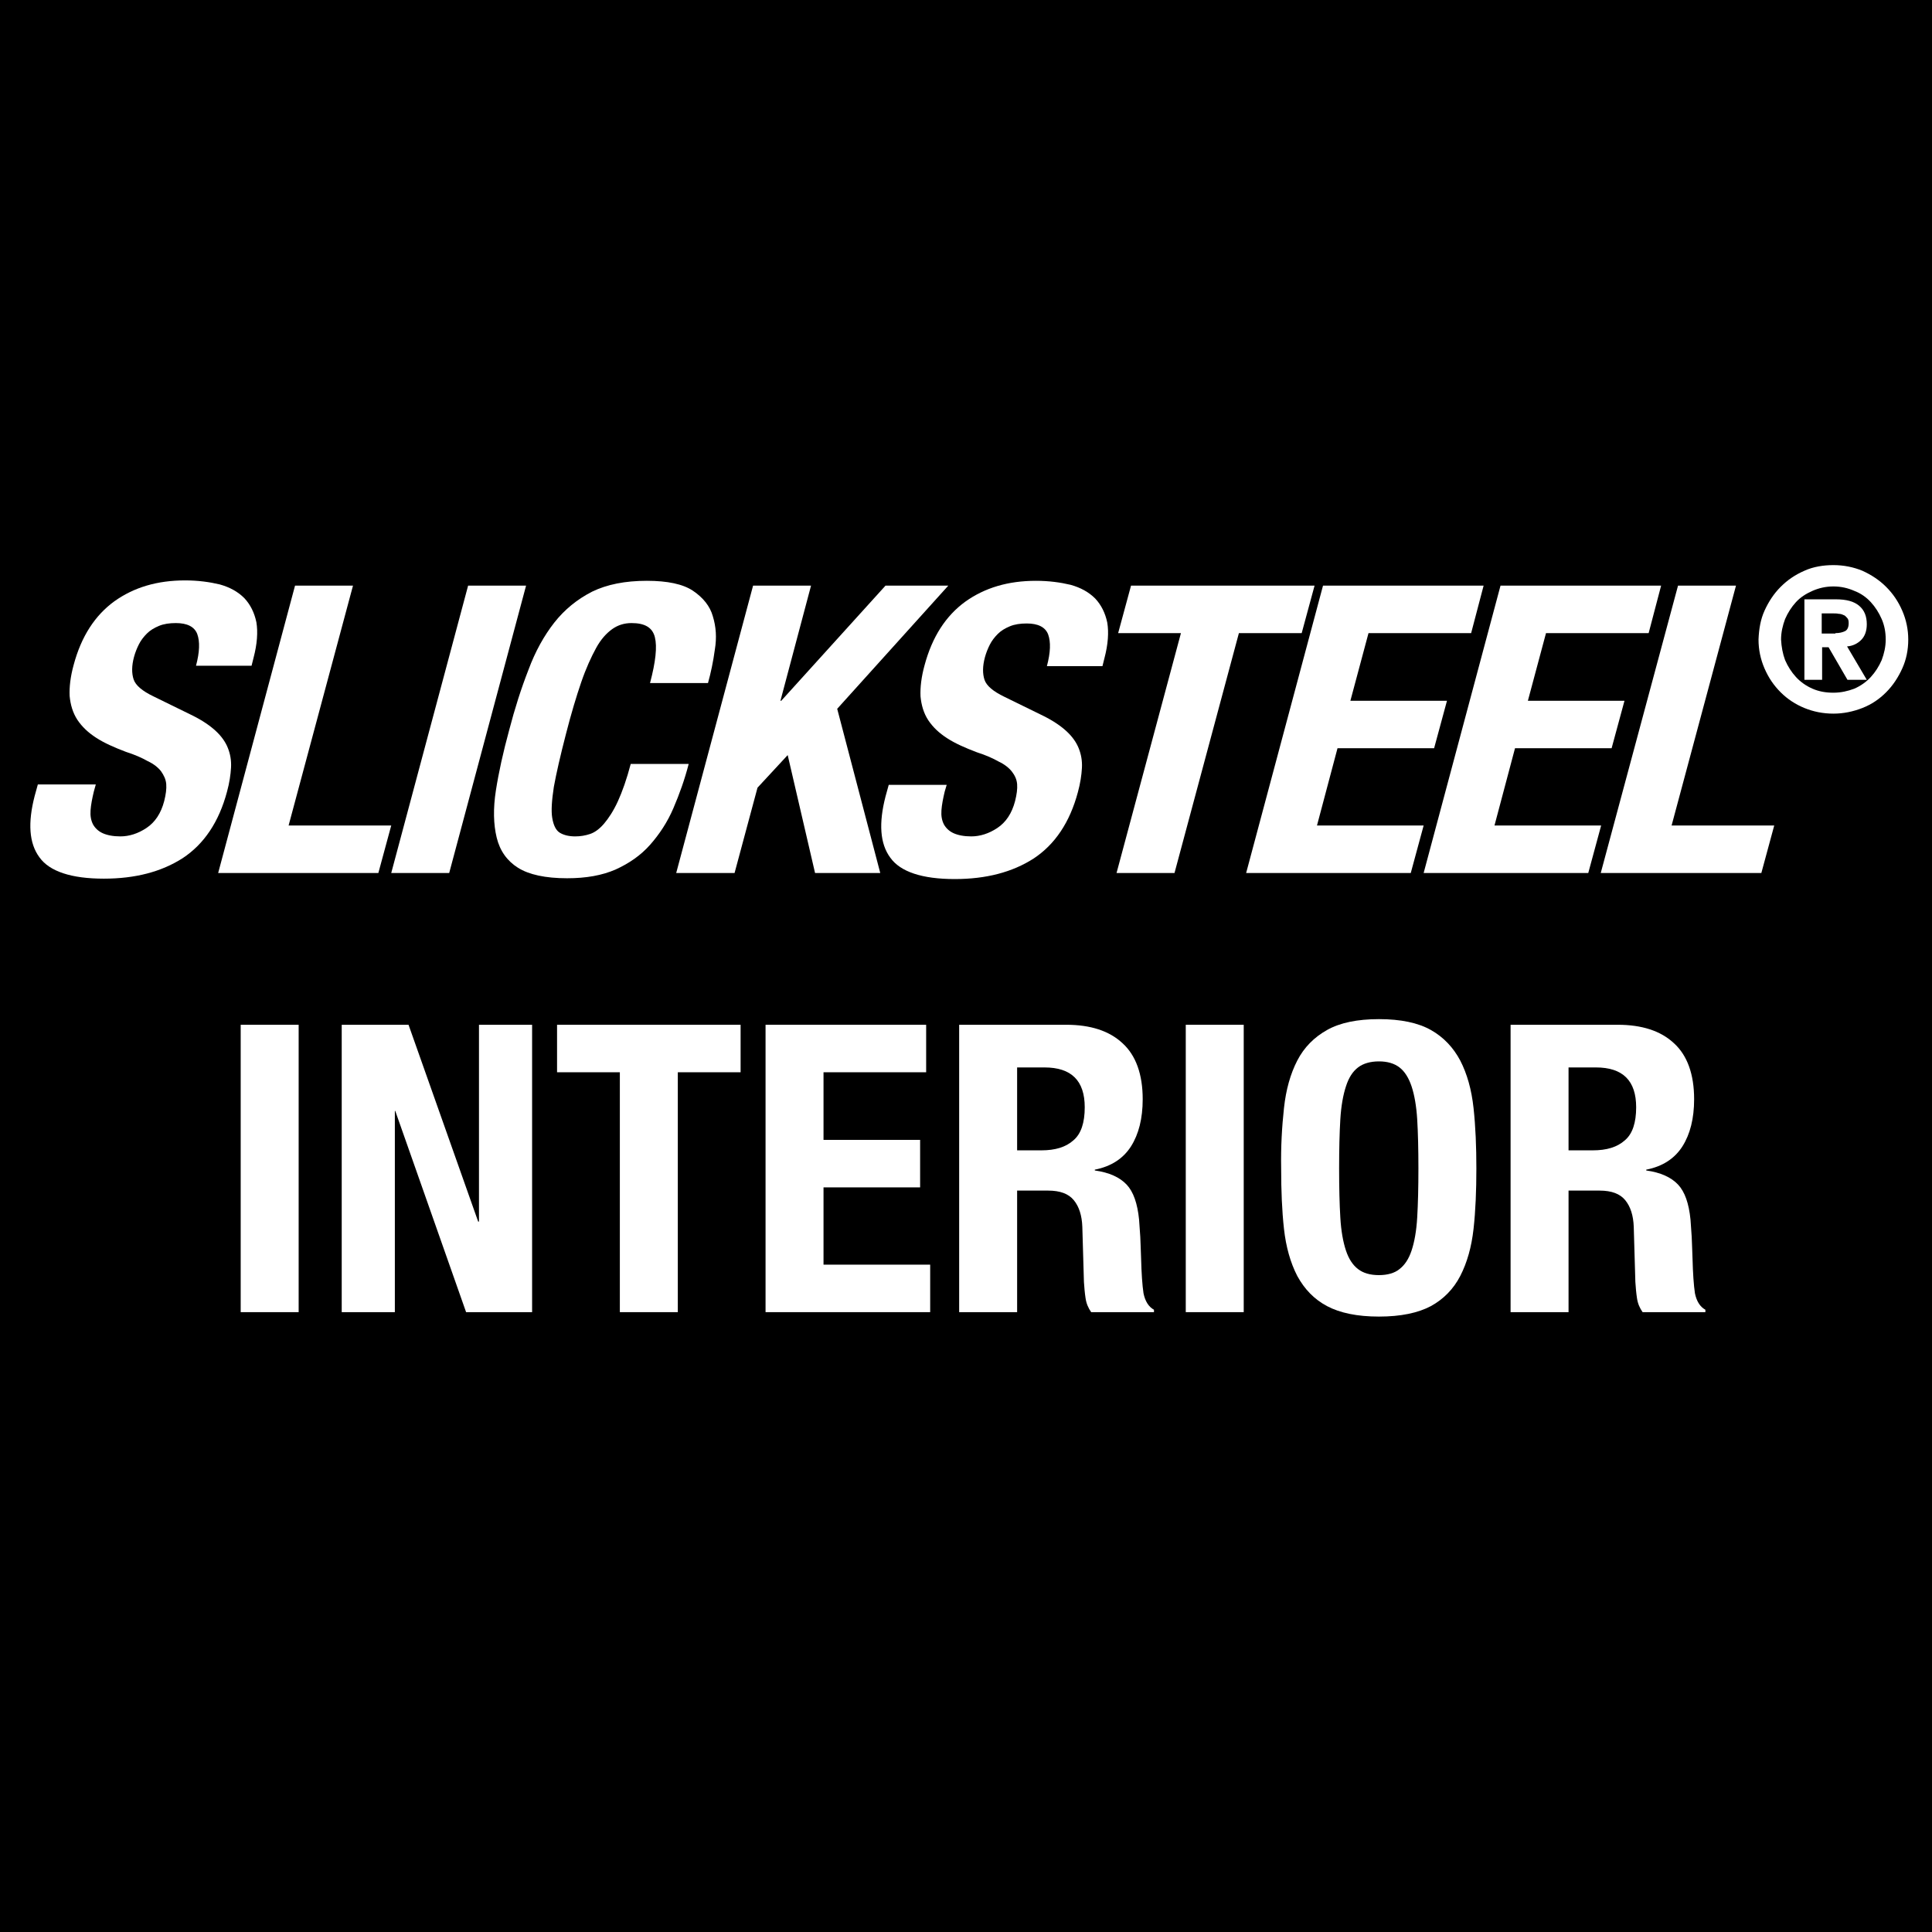
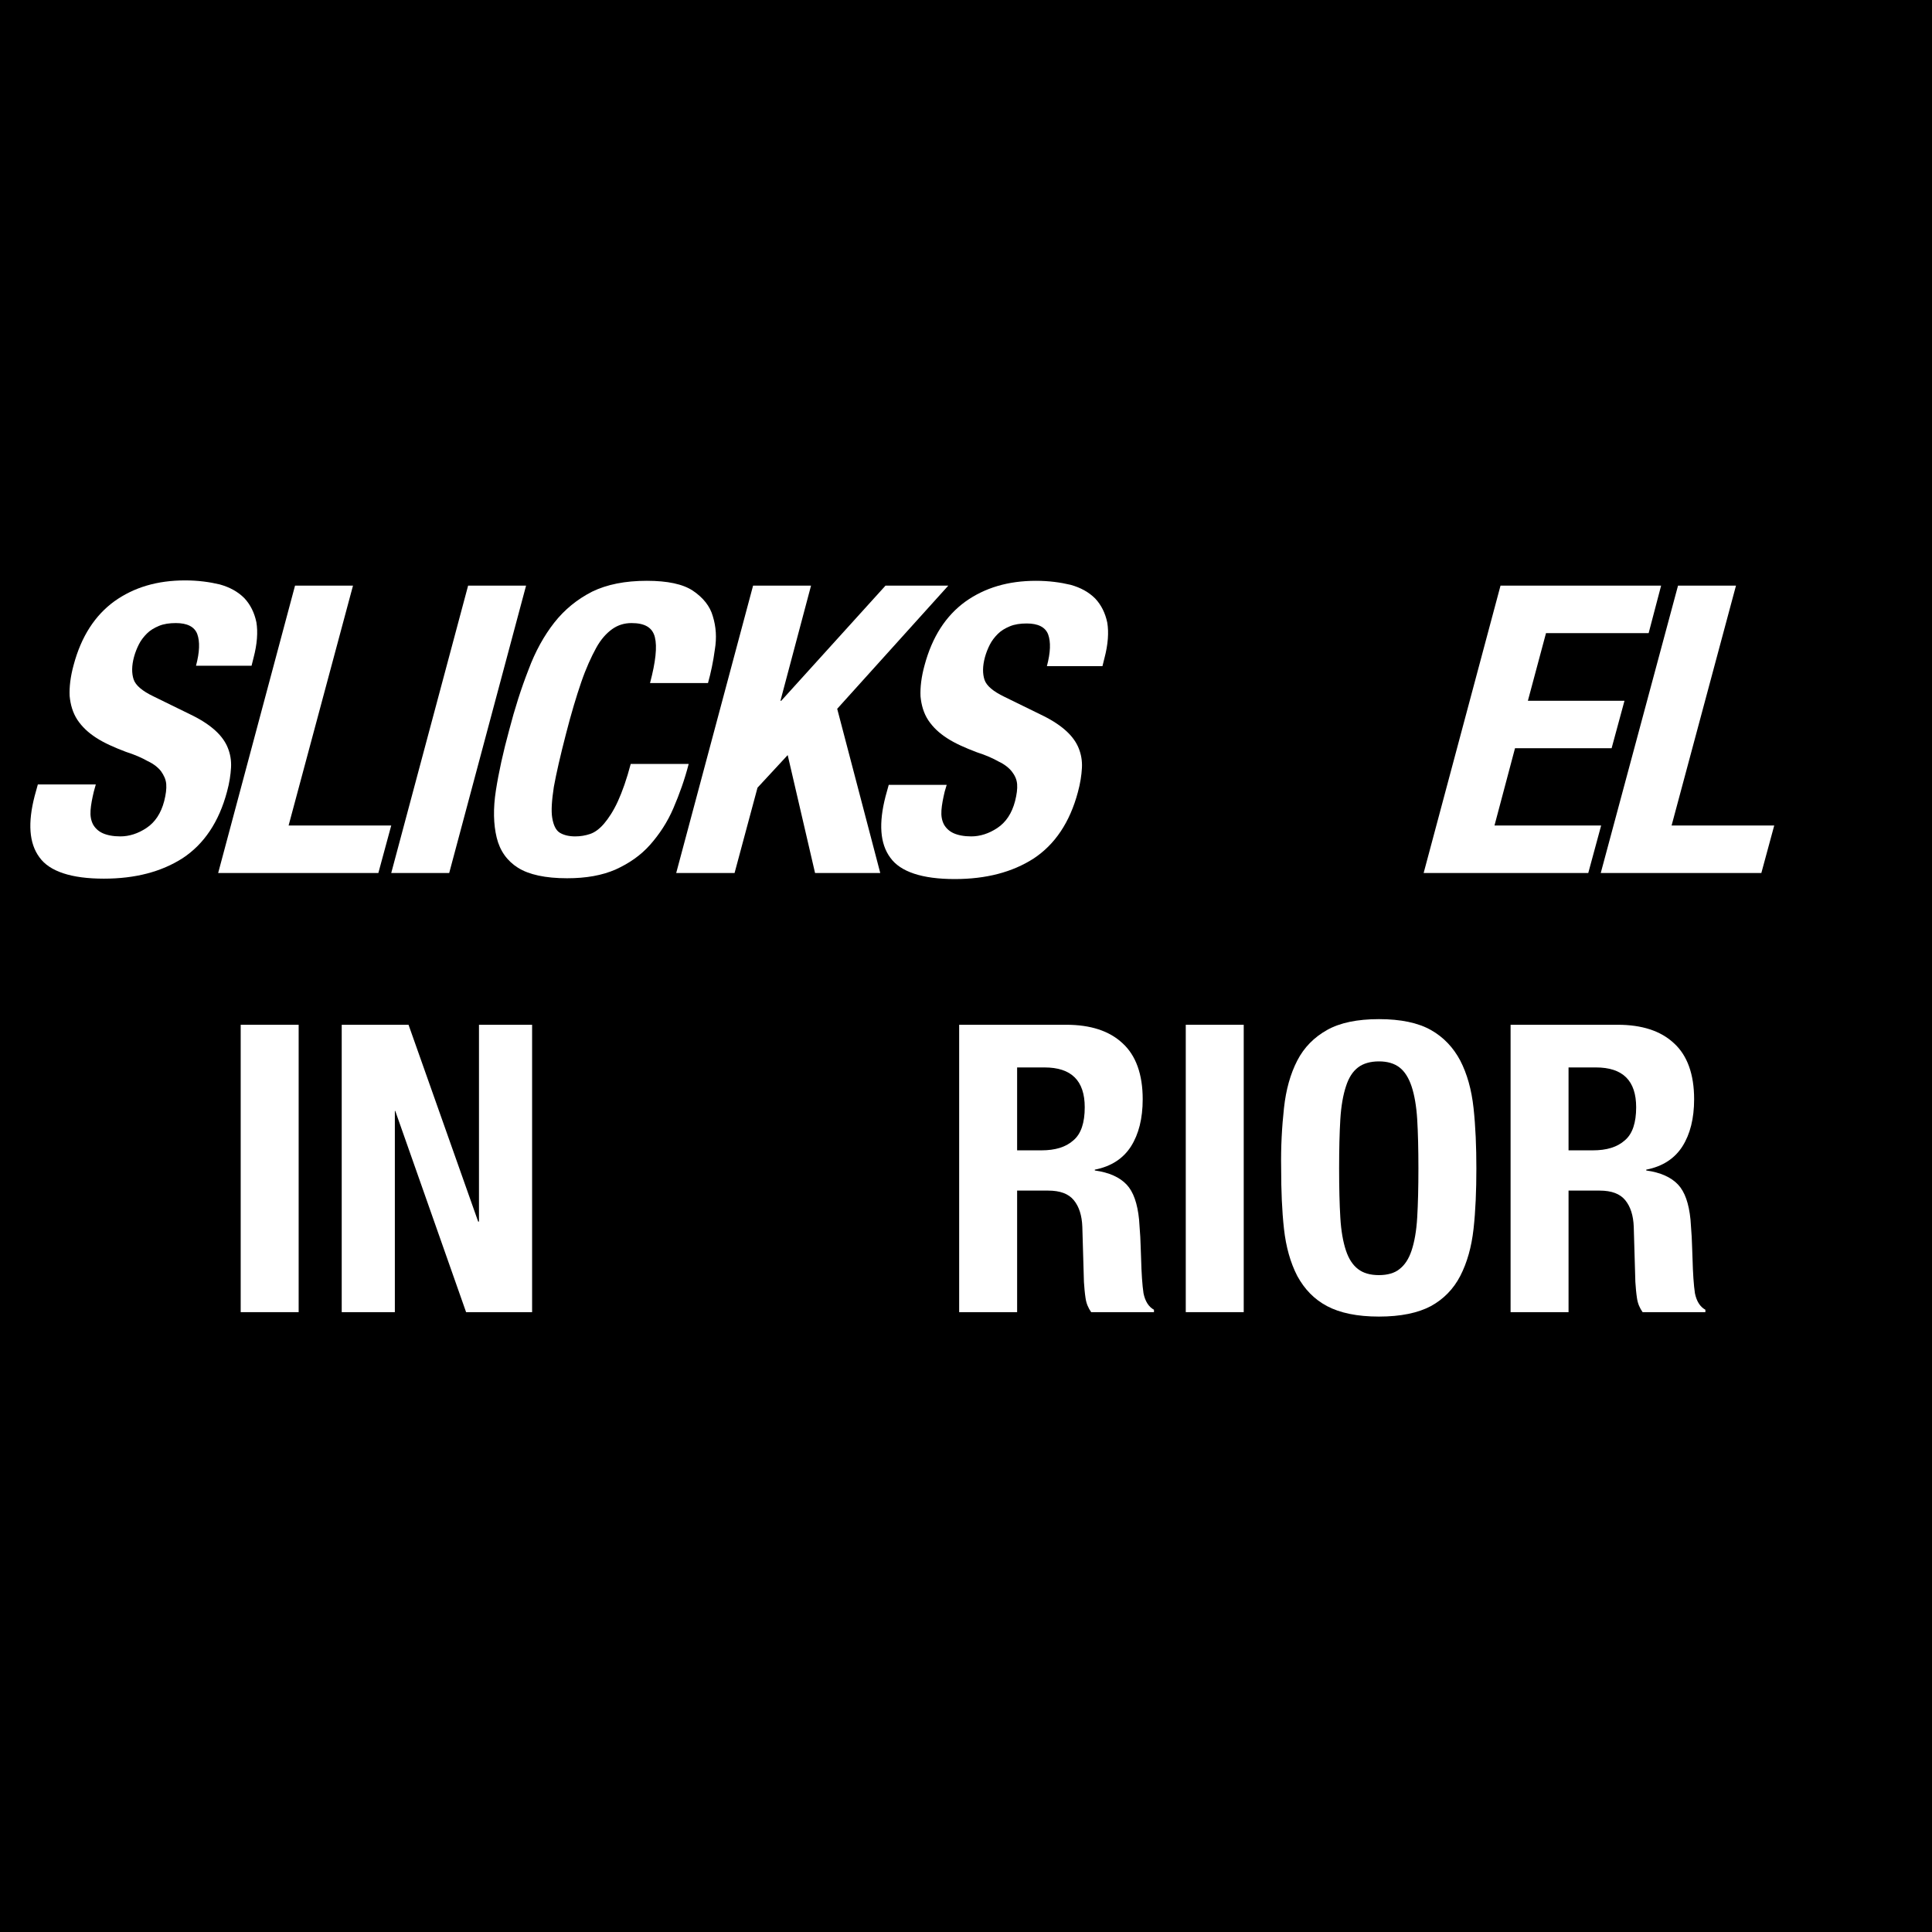
<svg xmlns="http://www.w3.org/2000/svg" version="1.1" id="Layer_1" x="0px" y="0px" viewBox="0 0 48 48" style="enable-background:new 0 0 48 48;" xml:space="preserve">
  <style type="text/css">
	.st0{fill:#FFFFFF;}
</style>
  <g>
    <rect x="0" y="0" width="48" height="48" />
    <path class="st0" d="M5.98,25.46h1.44v7.14H5.98V25.46z" />
    <path class="st0" d="M11.88,30.35h0.02v-4.89h1.32v7.14h-1.64l-1.76-5H9.81v5H8.49v-7.14h1.66L11.88,30.35z" />
-     <path class="st0" d="M18.4,26.64h-1.56v5.96H15.4v-5.96h-1.56v-1.18h4.56V26.64z" />
-     <path class="st0" d="M23.01,26.64h-2.55v1.68h2.4v1.18h-2.4v1.92h2.65v1.18h-4.09v-7.14h3.99V26.64z" />
    <path class="st0" d="M26.49,25.46c0.6,0,1.07,0.15,1.4,0.46c0.33,0.3,0.5,0.77,0.5,1.39c0,0.48-0.1,0.87-0.29,1.17   s-0.49,0.5-0.9,0.58v0.02c0.36,0.05,0.62,0.17,0.79,0.35c0.17,0.18,0.27,0.47,0.31,0.87c0.01,0.13,0.02,0.28,0.03,0.43   c0.01,0.16,0.01,0.33,0.02,0.53c0.01,0.38,0.03,0.67,0.06,0.87c0.04,0.2,0.13,0.34,0.26,0.41v0.06h-1.56   c-0.07-0.1-0.12-0.21-0.14-0.35c-0.02-0.13-0.03-0.26-0.04-0.4l-0.04-1.37c-0.01-0.28-0.08-0.5-0.21-0.66   c-0.13-0.16-0.34-0.24-0.64-0.24h-0.77v3.02h-1.44v-7.14H26.49z M25.87,28.58c0.35,0,0.61-0.08,0.8-0.25   c0.19-0.16,0.28-0.44,0.28-0.82c0-0.66-0.33-0.99-1-0.99h-0.68v2.06H25.87z" />
    <path class="st0" d="M29.46,25.46h1.44v7.14h-1.44V25.46z" />
    <path class="st0" d="M31.9,27.53c0.05-0.46,0.16-0.85,0.33-1.18c0.17-0.33,0.42-0.58,0.74-0.76c0.32-0.18,0.75-0.27,1.29-0.27   s0.97,0.09,1.29,0.27c0.32,0.18,0.56,0.44,0.73,0.76c0.17,0.33,0.28,0.72,0.33,1.18s0.07,0.96,0.07,1.5c0,0.55-0.02,1.05-0.07,1.5   c-0.05,0.45-0.16,0.84-0.33,1.17c-0.17,0.33-0.42,0.58-0.73,0.75c-0.32,0.17-0.75,0.26-1.29,0.26s-0.97-0.09-1.29-0.26   s-0.56-0.42-0.74-0.75c-0.17-0.33-0.28-0.72-0.33-1.17c-0.05-0.45-0.07-0.95-0.07-1.5C31.82,28.49,31.85,27.99,31.9,27.53z    M33.3,30.25c0.02,0.34,0.07,0.61,0.14,0.82c0.07,0.21,0.17,0.36,0.3,0.46c0.13,0.1,0.3,0.15,0.52,0.15c0.21,0,0.39-0.05,0.51-0.15   c0.13-0.1,0.23-0.25,0.3-0.46s0.12-0.48,0.14-0.82c0.02-0.34,0.03-0.74,0.03-1.22s-0.01-0.89-0.03-1.22   c-0.02-0.33-0.07-0.61-0.14-0.82s-0.17-0.37-0.3-0.47c-0.13-0.1-0.3-0.15-0.51-0.15c-0.21,0-0.39,0.05-0.52,0.15   c-0.13,0.1-0.23,0.25-0.3,0.47c-0.07,0.21-0.12,0.49-0.14,0.82c-0.02,0.33-0.03,0.74-0.03,1.22S33.28,29.92,33.3,30.25z" />
    <path class="st0" d="M40.19,25.46c0.6,0,1.07,0.15,1.4,0.46c0.33,0.3,0.5,0.77,0.5,1.39c0,0.48-0.1,0.87-0.29,1.17   s-0.49,0.5-0.9,0.58v0.02c0.36,0.05,0.62,0.17,0.79,0.35c0.17,0.18,0.27,0.47,0.31,0.87c0.01,0.13,0.02,0.28,0.03,0.43   c0.01,0.16,0.01,0.33,0.02,0.53c0.01,0.38,0.03,0.67,0.06,0.87c0.04,0.2,0.13,0.34,0.26,0.41v0.06h-1.56   c-0.07-0.1-0.12-0.21-0.14-0.35c-0.02-0.13-0.03-0.26-0.04-0.4l-0.04-1.37c-0.01-0.28-0.08-0.5-0.21-0.66   c-0.13-0.16-0.34-0.24-0.64-0.24h-0.77v3.02h-1.44v-7.14H40.19z M39.57,28.58c0.35,0,0.61-0.08,0.8-0.25   c0.19-0.16,0.28-0.44,0.28-0.82c0-0.66-0.33-0.99-1-0.99h-0.68v2.06H39.57z" />
    <g>
-       <path class="st0" d="M43.84,15.17c0.1-0.22,0.23-0.42,0.4-0.59c0.17-0.17,0.36-0.3,0.59-0.4c0.22-0.1,0.47-0.14,0.72-0.14    c0.26,0,0.5,0.05,0.72,0.14c0.22,0.1,0.42,0.23,0.59,0.4c0.17,0.17,0.3,0.36,0.4,0.59c0.1,0.23,0.15,0.47,0.15,0.72    c0,0.26-0.05,0.5-0.15,0.72s-0.23,0.42-0.4,0.59c-0.17,0.17-0.36,0.3-0.59,0.39s-0.47,0.14-0.72,0.14c-0.26,0-0.5-0.05-0.72-0.14    s-0.42-0.22-0.59-0.39c-0.17-0.17-0.3-0.36-0.4-0.59c-0.1-0.23-0.15-0.47-0.15-0.72C43.7,15.63,43.74,15.39,43.84,15.17z     M44.35,16.4c0.07,0.16,0.16,0.3,0.27,0.42c0.11,0.12,0.25,0.22,0.41,0.29c0.16,0.07,0.33,0.1,0.52,0.1c0.19,0,0.36-0.04,0.52-0.1    c0.16-0.07,0.3-0.17,0.41-0.29c0.11-0.12,0.2-0.26,0.27-0.42c0.06-0.16,0.1-0.33,0.1-0.51c0-0.18-0.03-0.35-0.1-0.51    c-0.07-0.16-0.16-0.3-0.27-0.42c-0.11-0.12-0.25-0.22-0.41-0.28c-0.16-0.07-0.33-0.11-0.52-0.11c-0.19,0-0.36,0.04-0.52,0.11    c-0.16,0.07-0.3,0.16-0.41,0.28c-0.11,0.12-0.2,0.26-0.27,0.42c-0.06,0.16-0.1,0.33-0.1,0.51C44.26,16.07,44.29,16.24,44.35,16.4z     M45.61,14.89c0.26,0,0.45,0.05,0.58,0.16c0.13,0.11,0.19,0.26,0.19,0.46c0,0.17-0.05,0.3-0.14,0.39s-0.21,0.15-0.35,0.16    l0.49,0.83H45.9l-0.47-0.81h-0.16v0.81h-0.44v-2H45.61z M45.6,15.73c0.1,0,0.18-0.02,0.24-0.05c0.06-0.03,0.09-0.1,0.09-0.2    c0-0.06-0.01-0.1-0.04-0.13s-0.05-0.06-0.09-0.07c-0.04-0.02-0.08-0.03-0.12-0.03c-0.04-0.01-0.09-0.01-0.13-0.01h-0.29v0.5H45.6z    " />
      <g>
        <path class="st0" d="M2.33,19.67c-0.04,0.17-0.07,0.32-0.08,0.46c-0.01,0.14,0.01,0.25,0.06,0.35c0.05,0.09,0.13,0.17,0.24,0.22     c0.11,0.05,0.26,0.08,0.44,0.08c0.22,0,0.44-0.07,0.65-0.21c0.21-0.14,0.36-0.36,0.44-0.67c0.04-0.16,0.06-0.3,0.05-0.42     C4.12,19.36,4.07,19.26,4,19.16c-0.07-0.09-0.18-0.18-0.33-0.25c-0.14-0.08-0.32-0.16-0.54-0.23c-0.29-0.11-0.54-0.22-0.74-0.35     c-0.2-0.13-0.35-0.27-0.47-0.45c-0.11-0.17-0.17-0.37-0.19-0.59c-0.01-0.22,0.02-0.48,0.1-0.77c0.19-0.71,0.53-1.23,1.01-1.58     c0.49-0.35,1.07-0.52,1.76-0.52c0.32,0,0.61,0.04,0.86,0.1c0.25,0.07,0.45,0.18,0.61,0.34c0.15,0.16,0.25,0.36,0.3,0.6     c0.04,0.24,0.02,0.54-0.07,0.88l-0.05,0.2H4.87c0.09-0.34,0.1-0.6,0.03-0.79c-0.07-0.18-0.25-0.27-0.53-0.27     c-0.16,0-0.3,0.02-0.42,0.07c-0.12,0.05-0.22,0.11-0.3,0.19c-0.08,0.08-0.15,0.17-0.2,0.27c-0.05,0.1-0.09,0.2-0.12,0.31     c-0.06,0.22-0.06,0.41-0.01,0.56c0.05,0.15,0.22,0.29,0.49,0.42l0.98,0.48c0.24,0.12,0.43,0.25,0.57,0.38     c0.14,0.13,0.24,0.27,0.3,0.42c0.06,0.15,0.09,0.31,0.08,0.49c-0.01,0.18-0.04,0.38-0.1,0.6c-0.2,0.75-0.57,1.3-1.1,1.65     c-0.53,0.34-1.18,0.51-1.96,0.51c-0.81,0-1.35-0.18-1.6-0.53c-0.26-0.35-0.29-0.86-0.12-1.52l0.08-0.29h1.44L2.33,19.67z" />
        <path class="st0" d="M7.33,14.55h1.44l-1.6,5.96h2.55l-0.32,1.18H5.42L7.33,14.55z" />
        <path class="st0" d="M11.63,14.55h1.44l-1.91,7.14H9.72L11.63,14.55z" />
        <path class="st0" d="M16.27,15.83c-0.06-0.24-0.25-0.35-0.58-0.35c-0.18,0-0.34,0.05-0.48,0.15c-0.14,0.1-0.28,0.25-0.4,0.47     c-0.12,0.22-0.25,0.5-0.37,0.85c-0.12,0.35-0.25,0.78-0.38,1.29c-0.14,0.54-0.24,0.98-0.3,1.31c-0.05,0.33-0.07,0.59-0.04,0.77     c0.03,0.18,0.09,0.31,0.19,0.37c0.1,0.06,0.23,0.09,0.38,0.09c0.13,0,0.25-0.02,0.37-0.06c0.12-0.04,0.24-0.13,0.35-0.26     c0.11-0.13,0.23-0.31,0.34-0.55c0.11-0.24,0.22-0.55,0.32-0.93h1.44c-0.1,0.39-0.23,0.75-0.38,1.1     c-0.15,0.35-0.35,0.65-0.58,0.91c-0.23,0.26-0.52,0.46-0.85,0.61c-0.34,0.15-0.74,0.22-1.21,0.22c-0.54,0-0.95-0.09-1.22-0.26     c-0.27-0.17-0.45-0.42-0.53-0.75c-0.08-0.33-0.09-0.72-0.02-1.17c0.07-0.45,0.18-0.95,0.33-1.5c0.14-0.54,0.3-1.04,0.48-1.5     c0.17-0.46,0.39-0.85,0.64-1.17c0.26-0.33,0.57-0.58,0.94-0.77c0.37-0.18,0.82-0.27,1.36-0.27c0.51,0,0.9,0.08,1.15,0.25     c0.25,0.17,0.42,0.38,0.49,0.63c0.08,0.26,0.1,0.53,0.05,0.83c-0.04,0.3-0.1,0.58-0.17,0.83h-1.44     C16.29,16.44,16.33,16.07,16.27,15.83z" />
        <path class="st0" d="M19.39,17.41h0.02l2.59-2.86h1.56l-2.76,3.06l1.07,4.08h-1.62l-0.68-2.93l-0.75,0.81l-0.57,2.12H16.8     l1.91-7.14h1.44L19.39,17.41z" />
        <path class="st0" d="M23.47,19.67c-0.04,0.17-0.07,0.32-0.08,0.46c-0.01,0.14,0.01,0.25,0.06,0.35c0.05,0.09,0.13,0.17,0.24,0.22     c0.11,0.05,0.26,0.08,0.44,0.08c0.22,0,0.44-0.07,0.65-0.21c0.21-0.14,0.36-0.36,0.44-0.67c0.04-0.16,0.06-0.3,0.05-0.42     c-0.01-0.12-0.06-0.22-0.13-0.31s-0.18-0.18-0.33-0.25c-0.14-0.08-0.32-0.16-0.54-0.23c-0.29-0.11-0.54-0.22-0.74-0.35     c-0.2-0.13-0.35-0.27-0.47-0.45c-0.11-0.17-0.17-0.37-0.19-0.59c-0.01-0.22,0.02-0.48,0.1-0.77c0.19-0.71,0.53-1.23,1.01-1.58     c0.49-0.35,1.07-0.52,1.76-0.52c0.32,0,0.61,0.04,0.86,0.1c0.25,0.07,0.45,0.18,0.61,0.34c0.15,0.16,0.25,0.36,0.3,0.6     c0.04,0.24,0.02,0.54-0.07,0.88l-0.05,0.2h-1.38c0.09-0.34,0.1-0.6,0.03-0.79c-0.07-0.18-0.25-0.27-0.53-0.27     c-0.16,0-0.3,0.02-0.42,0.07c-0.12,0.05-0.22,0.11-0.3,0.19c-0.08,0.08-0.15,0.17-0.2,0.27c-0.05,0.1-0.09,0.2-0.12,0.31     c-0.06,0.22-0.06,0.41-0.01,0.56c0.05,0.15,0.22,0.29,0.49,0.42l0.98,0.48c0.24,0.12,0.43,0.25,0.57,0.38     c0.14,0.13,0.24,0.27,0.3,0.42c0.06,0.15,0.09,0.31,0.08,0.49c-0.01,0.18-0.04,0.38-0.1,0.6c-0.2,0.75-0.57,1.3-1.1,1.65     c-0.53,0.34-1.18,0.51-1.96,0.51c-0.81,0-1.35-0.18-1.6-0.53c-0.26-0.35-0.29-0.86-0.12-1.52l0.08-0.29h1.44L23.47,19.67z" />
-         <path class="st0" d="M32.34,15.73h-1.56l-1.6,5.96h-1.44l1.6-5.96h-1.56l0.32-1.18h4.56L32.34,15.73z" />
-         <path class="st0" d="M36.55,15.73H34l-0.45,1.68h2.4l-0.32,1.18h-2.4l-0.51,1.92h2.65l-0.32,1.18h-4.09l1.91-7.14h3.99     L36.55,15.73z" />
        <path class="st0" d="M40.96,15.73h-2.55l-0.45,1.68h2.4l-0.32,1.18h-2.4l-0.51,1.92h2.65l-0.32,1.18h-4.09l1.91-7.14h3.99     L40.96,15.73z" />
        <path class="st0" d="M41.69,14.55h1.44l-1.6,5.96h2.55l-0.32,1.18h-3.99L41.69,14.55z" />
      </g>
    </g>
  </g>
</svg>